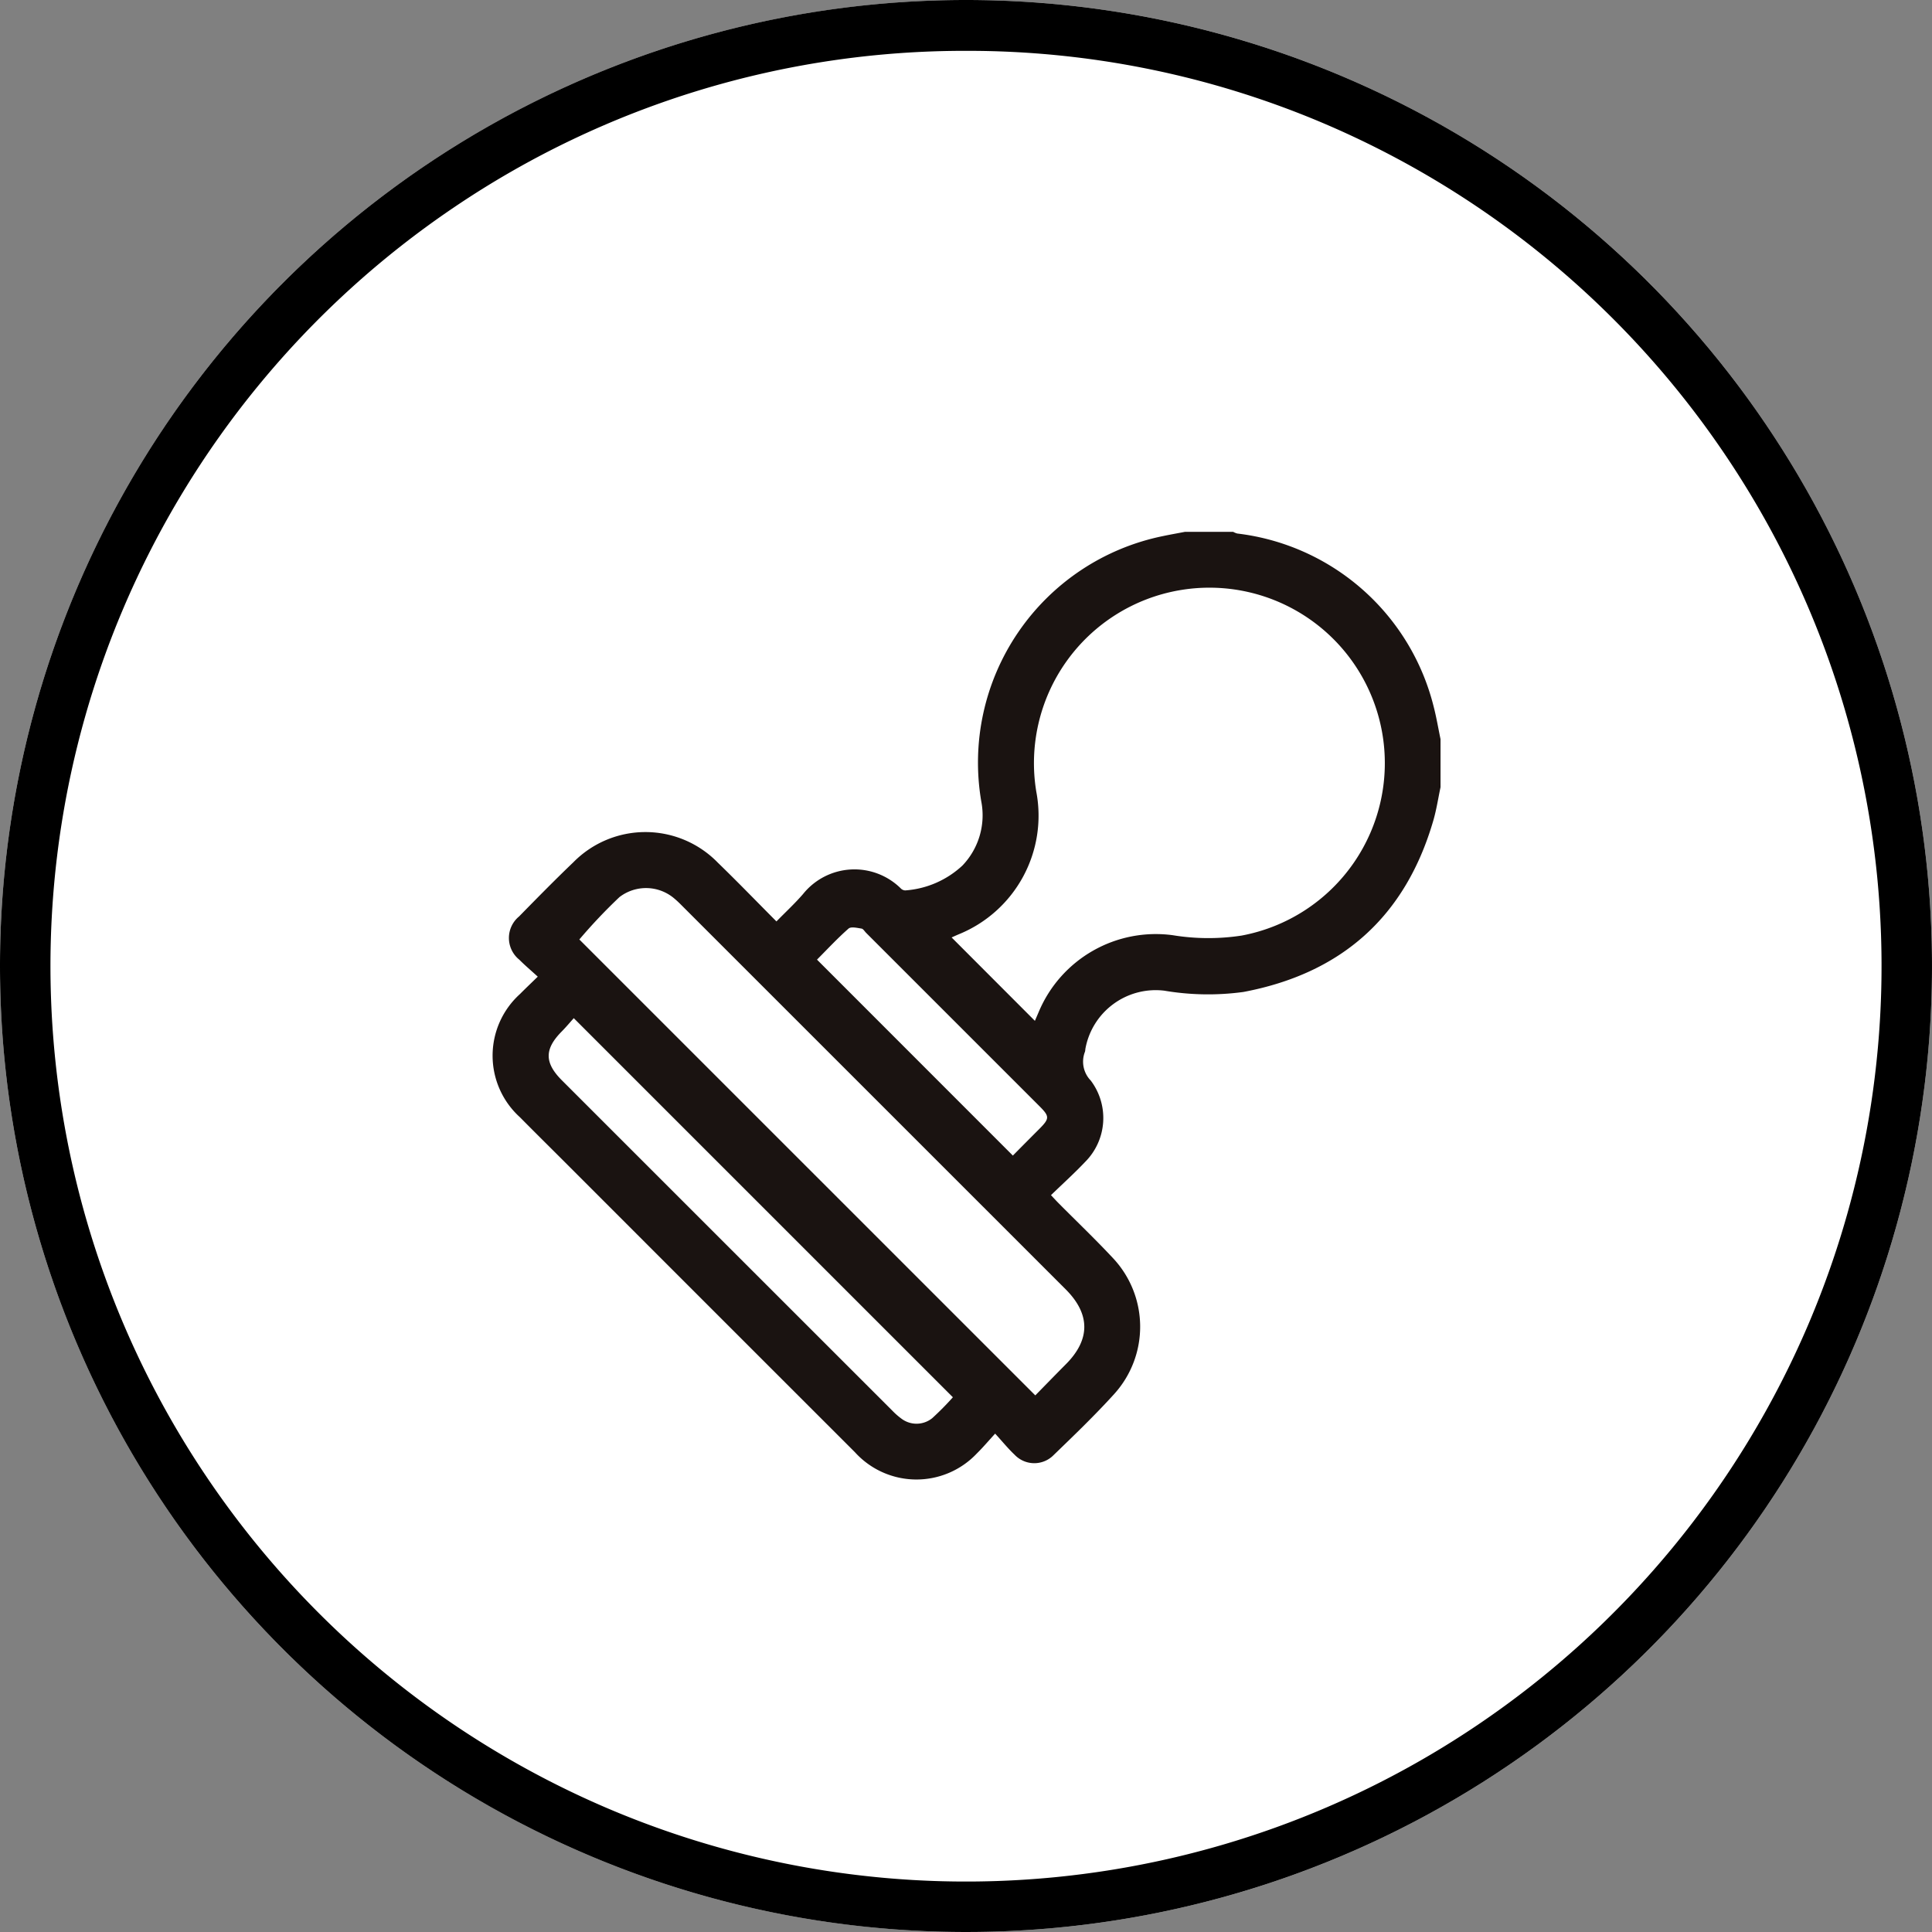
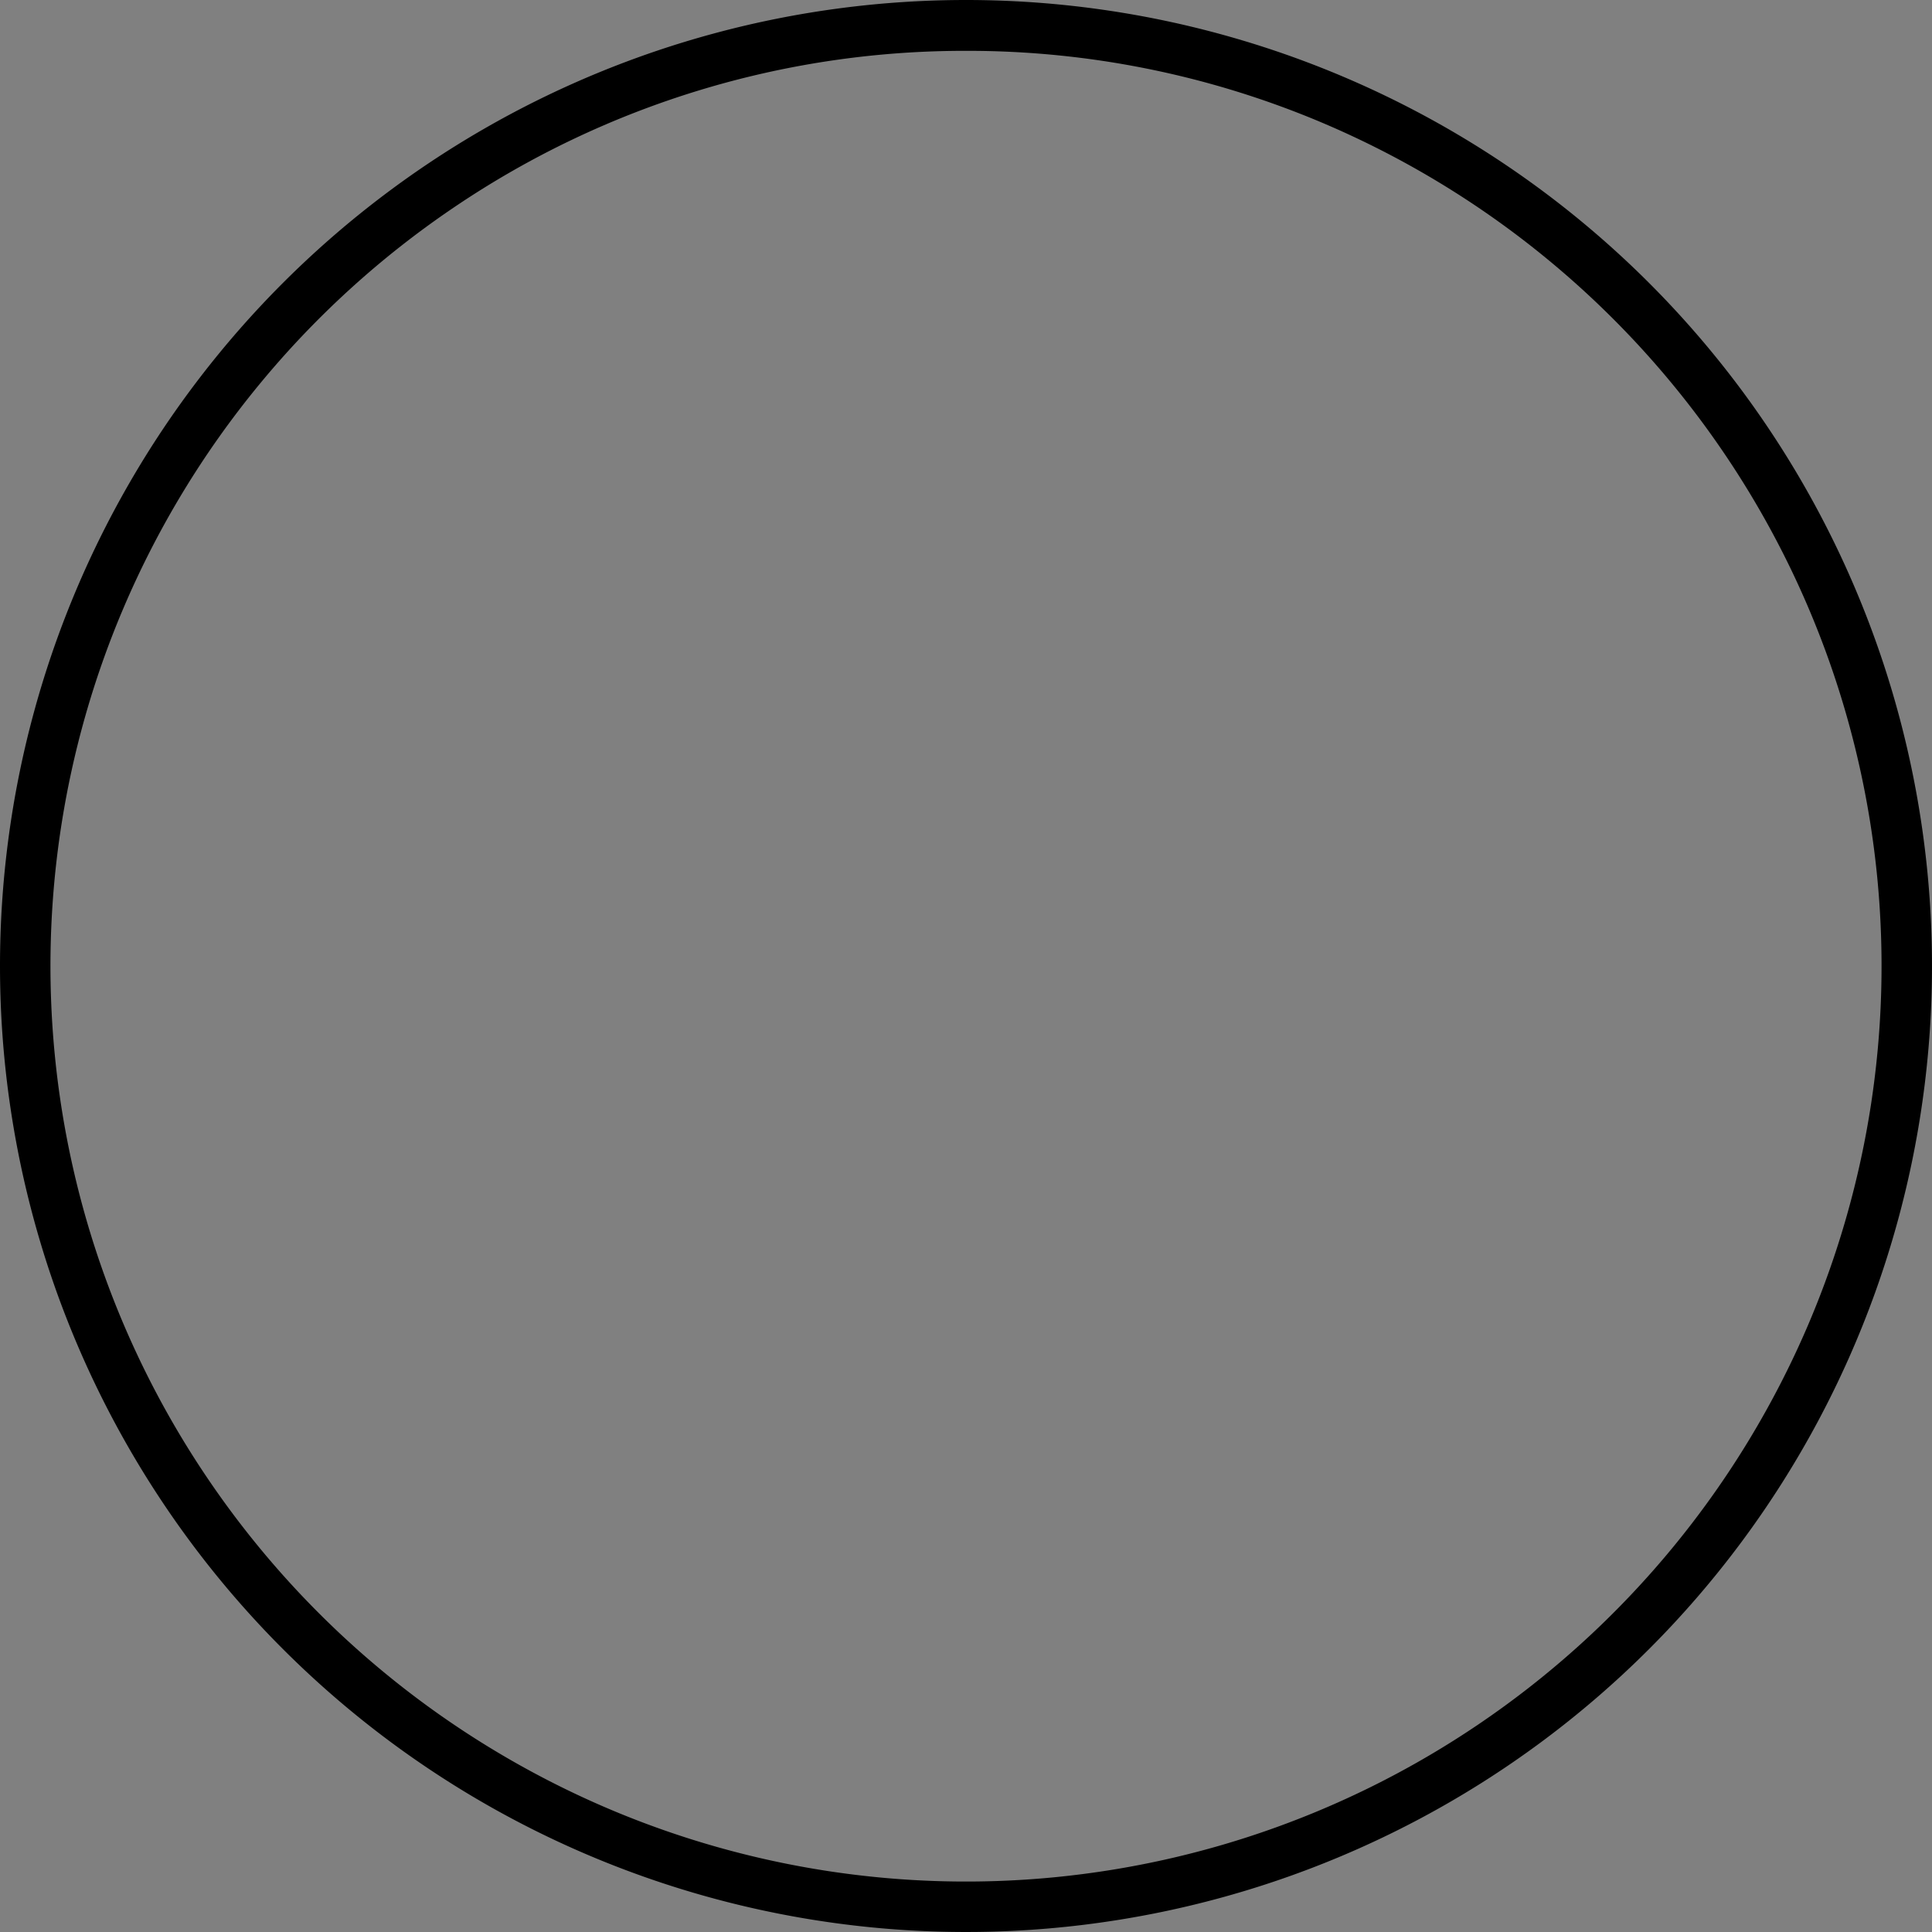
<svg xmlns="http://www.w3.org/2000/svg" width="114" height="114" viewBox="0 0 114 114">
  <rect x="0" y="0" width="114" height="114" fill="#808080" stroke="none" />
  <g transform="translate(-409 -2583)">
-     <circle cx="57" cy="57" r="57" transform="translate(409 2583)" fill="#fff" />
    <path d="M57,3a53.734,53.734,0,0,0-30.19,9.221A54.166,54.166,0,0,0,7.242,35.982,53.925,53.925,0,0,0,12.221,87.19a54.166,54.166,0,0,0,23.761,19.568,53.925,53.925,0,0,0,51.208-4.978,54.166,54.166,0,0,0,19.568-23.761,53.925,53.925,0,0,0-4.978-51.208A54.166,54.166,0,0,0,78.018,7.242,53.659,53.659,0,0,0,57,3m0-3A57,57,0,1,1,0,57,57,57,0,0,1,57,0Z" transform="translate(409 2583)" />
-     <path d="M340,16.451c-.138.651-.237,1.313-.421,1.95-1.646,5.685-5.421,9.038-11.21,10.131a15.436,15.436,0,0,1-4.67-.076,4.216,4.216,0,0,0-4.655,3.435,1.075,1.075,0,0,1-.022.162,1.6,1.6,0,0,0,.339,1.706,3.668,3.668,0,0,1-.324,4.794c-.637.672-1.326,1.294-2.022,1.968.186.2.316.342.454.481,1.064,1.071,2.157,2.115,3.188,3.218a5.912,5.912,0,0,1,.089,8.034c-1.134,1.252-2.357,2.427-3.571,3.6a1.6,1.6,0,0,1-2.31-.019c-.38-.358-.712-.768-1.145-1.242-.415.452-.73.827-1.078,1.168a4.9,4.9,0,0,1-7.2-.075q-8.552-8.547-17.1-17.1c-.888-.888-1.782-1.77-2.664-2.663a4.9,4.9,0,0,1,.008-7.273c.318-.321.645-.631,1.046-1.021-.4-.366-.76-.669-1.088-1a1.645,1.645,0,0,1-.017-2.551c1.057-1.078,2.115-2.157,3.206-3.2a5.961,5.961,0,0,1,8.524.025c1.149,1.113,2.261,2.264,3.458,3.467.541-.554,1.086-1.057,1.568-1.614a3.89,3.89,0,0,1,5.755-.348.39.39,0,0,0,.277.132,5.519,5.519,0,0,0,3.376-1.469,4.287,4.287,0,0,0,1.112-3.773,13.638,13.638,0,0,1,10.7-15.662c.439-.093.881-.17,1.321-.255h2.839a1.075,1.075,0,0,0,.243.1A13.593,13.593,0,0,1,339.6,11.714c.161.626.268,1.265.4,1.9ZM316.064,30.239l.244-.568a7.494,7.494,0,0,1,7.886-4.489,12.991,12.991,0,0,0,4.067.023,10.352,10.352,0,1,0-12.112-8.483,7.556,7.556,0,0,1-4.56,8.4c-.158.066-.314.138-.438.193l4.913,4.92m.026,22.1c.611-.623,1.206-1.236,1.808-1.842,1.448-1.456,1.444-2.955-.02-4.419Q306.588,34.785,295.3,23.5c-.154-.155-.308-.311-.475-.451a2.571,2.571,0,0,0-3.274-.114,31.582,31.582,0,0,0-2.366,2.5q13.35,13.35,26.91,26.908m-4.863.111L288.856,30.078c-.2.223-.445.516-.712.787-1.026,1.038-1.026,1.845.018,2.888q9.744,9.743,19.489,19.483a4.118,4.118,0,0,0,.531.467,1.476,1.476,0,0,0,1.825-.022,16.52,16.52,0,0,0,1.22-1.235m3.538-14.26q.79-.8,1.576-1.587c.593-.6.594-.727-.008-1.329L306.109,25.047c-.09-.09-.173-.24-.275-.255-.255-.039-.618-.128-.765,0-.663.584-1.267,1.236-1.861,1.832l11.557,11.562" transform="translate(154 2613)" fill="#1a1311" />
  </g>
</svg>